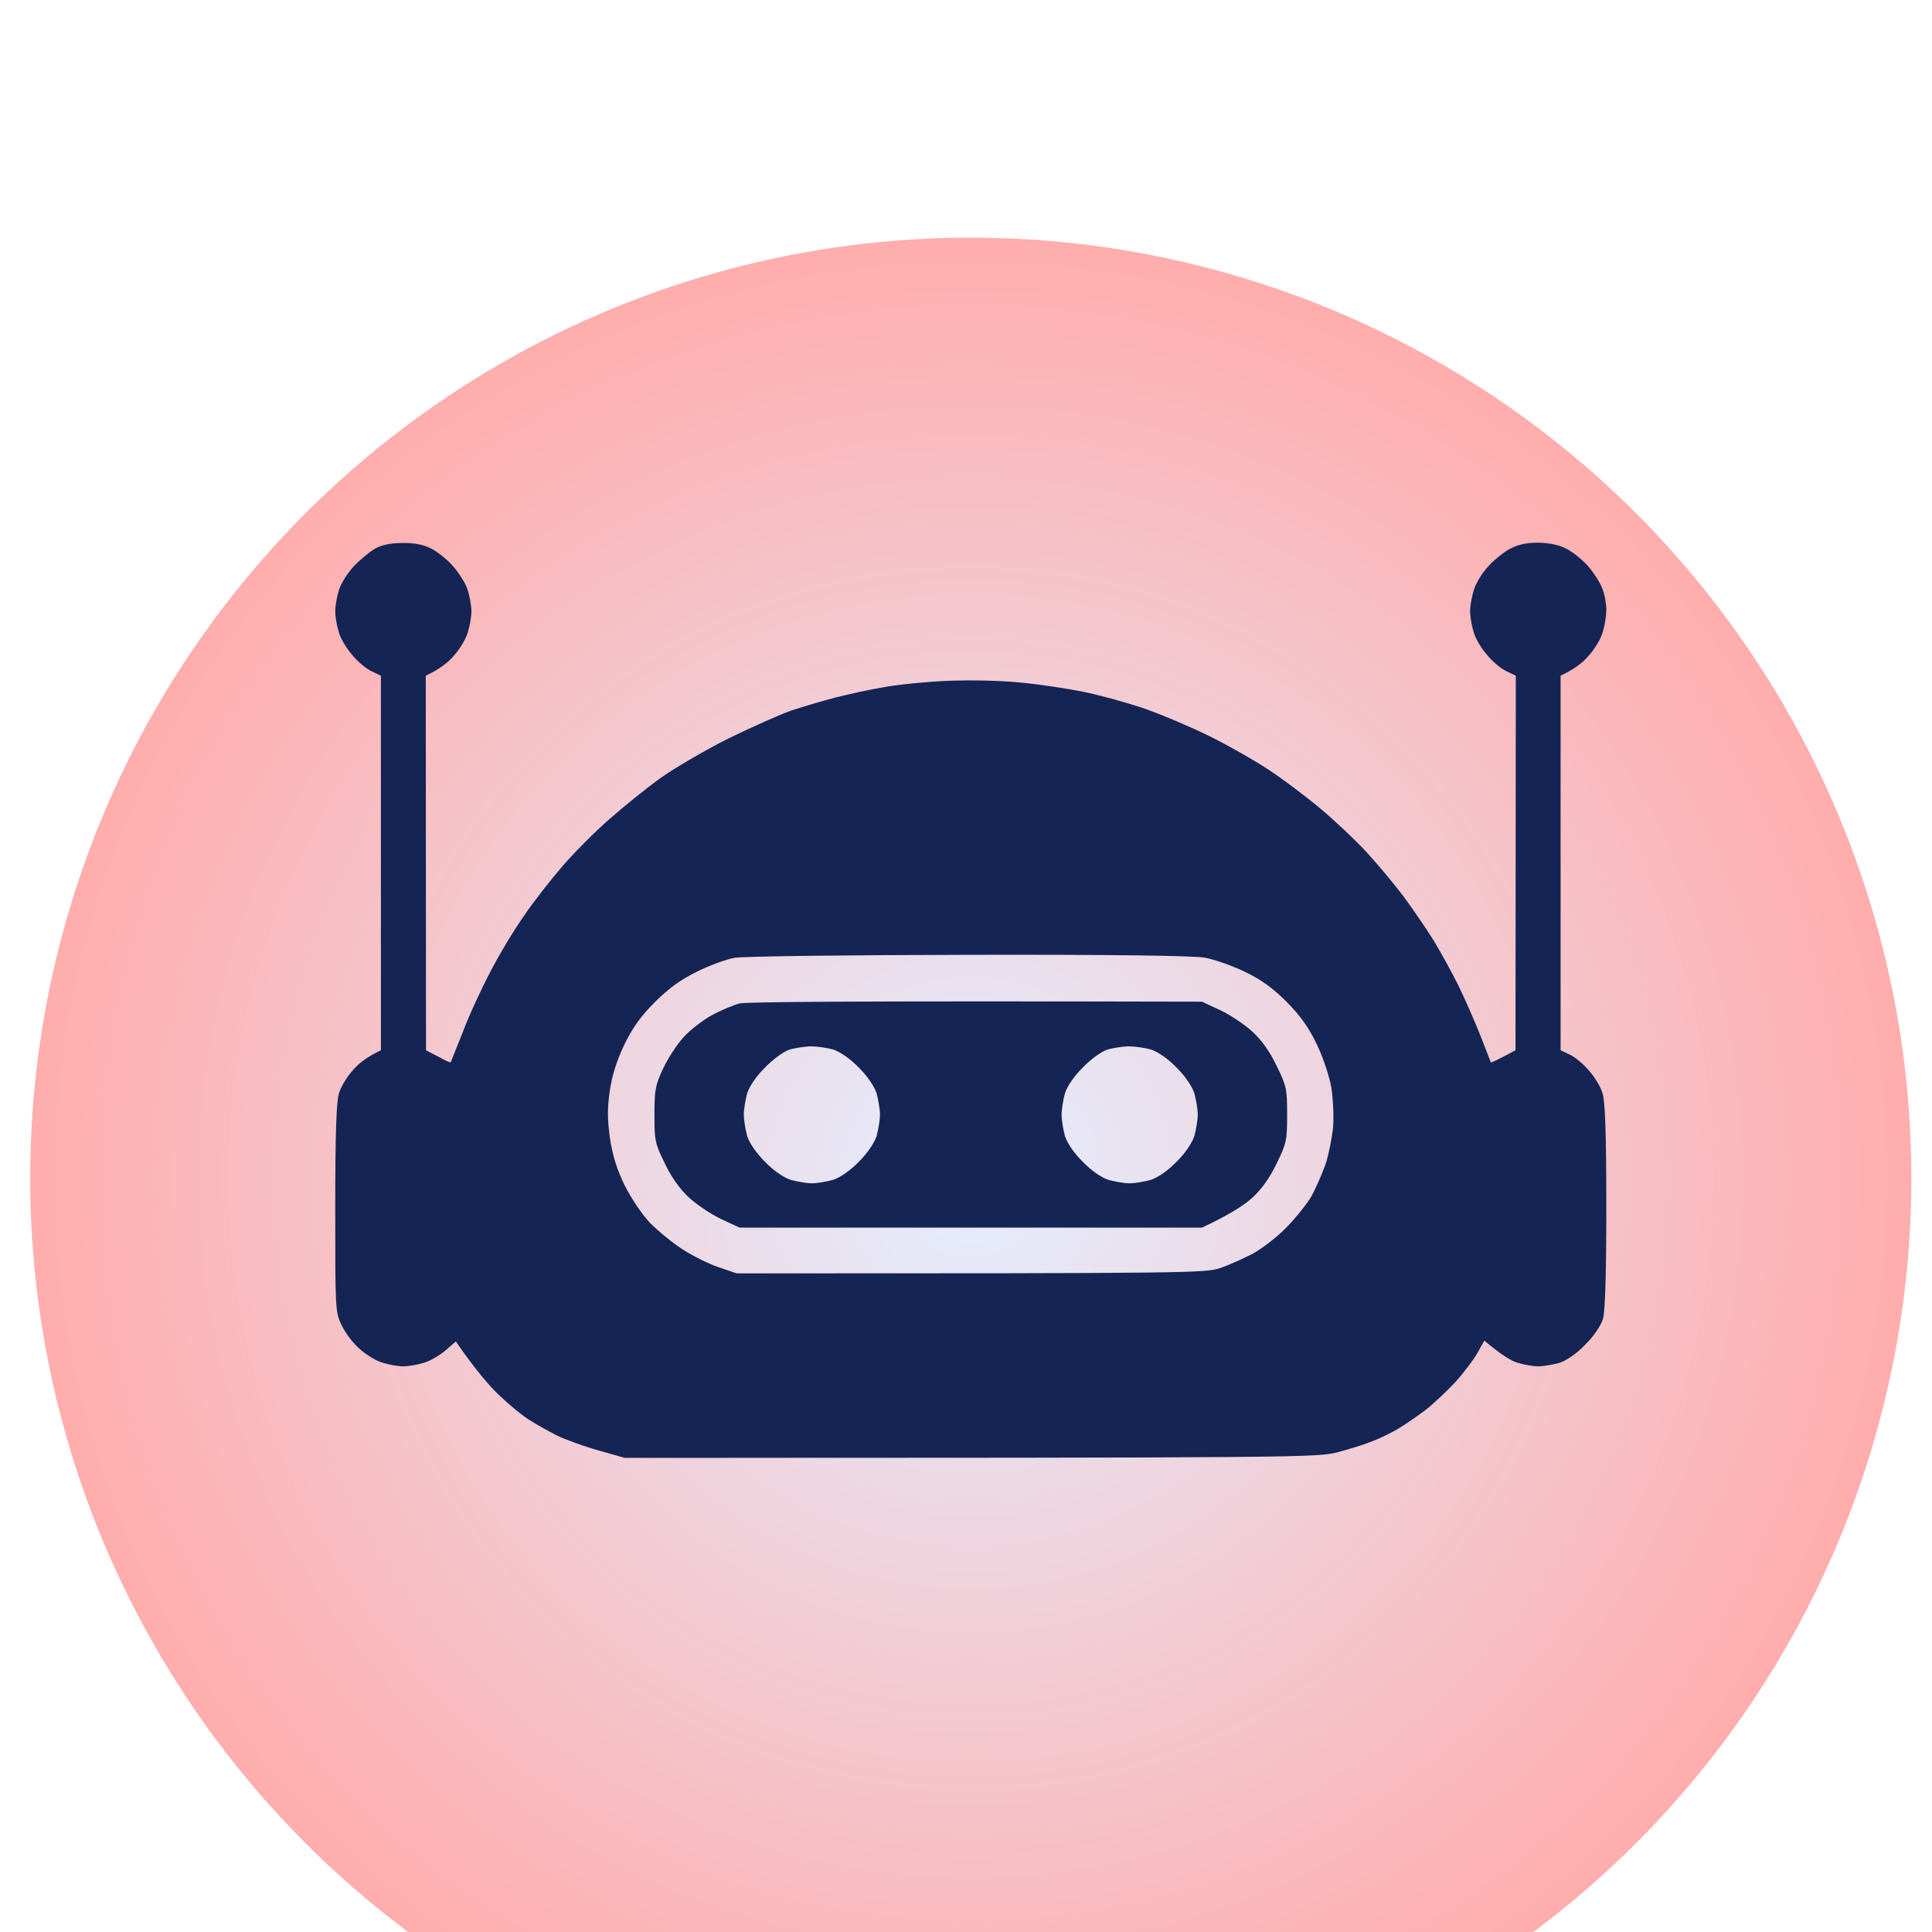
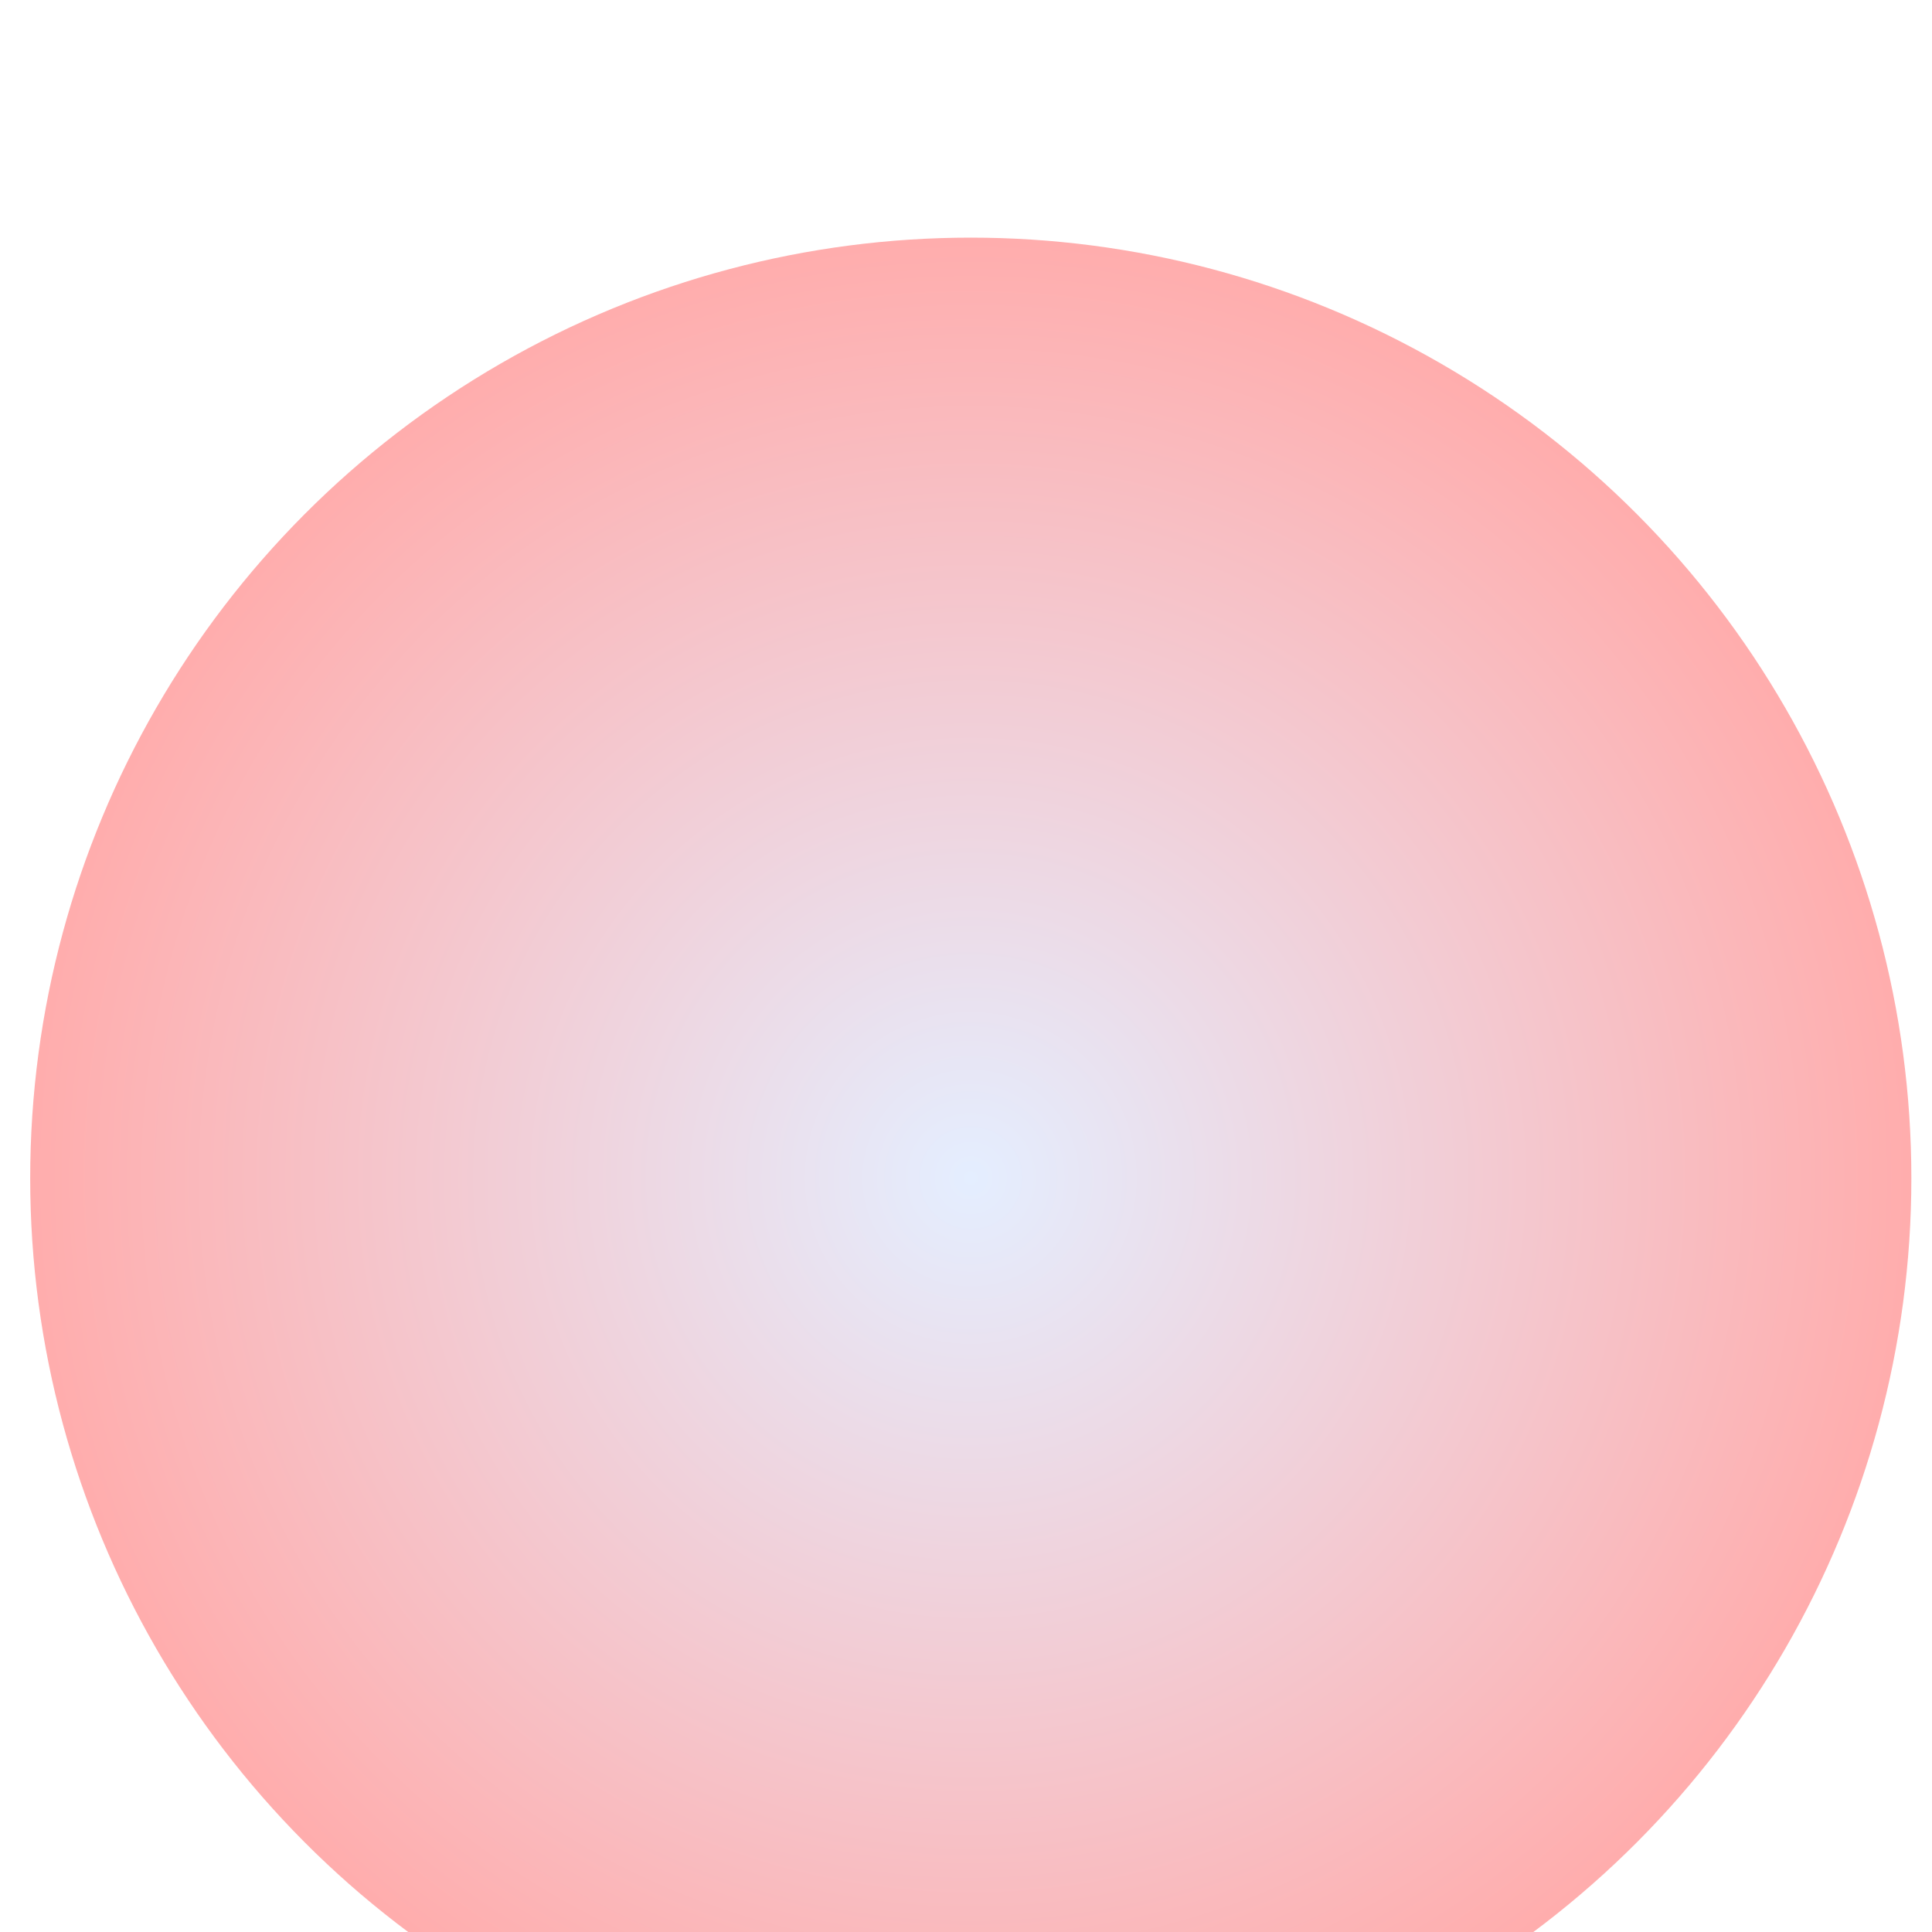
<svg xmlns="http://www.w3.org/2000/svg" width="38" height="38" viewBox="0 0 38 38" fill="none">
  <g filter="url(#filter0_i_19217_5929)">
    <circle cx="19.094" cy="19.174" r="18.5" fill="url(#paint0_radial_19217_5929)" />
  </g>
  <g clip-path="url(#clip0_19217_5929)">
-     <path fill-rule="evenodd" clip-rule="evenodd" d="M7.905 10.68C8.123 10.674 8.318 10.708 8.463 10.781C8.586 10.837 8.787 10.995 8.91 11.135C9.032 11.276 9.166 11.484 9.2 11.608C9.239 11.726 9.272 11.917 9.272 12.024C9.272 12.131 9.239 12.322 9.2 12.44C9.166 12.564 9.044 12.767 8.932 12.89C8.826 13.02 8.653 13.16 8.374 13.29L8.379 20.658L8.619 20.782C8.748 20.855 8.859 20.906 8.865 20.895C8.865 20.889 8.977 20.619 9.105 20.293C9.228 19.966 9.473 19.438 9.646 19.111C9.814 18.785 10.109 18.29 10.305 18.015C10.494 17.733 10.84 17.295 11.069 17.03C11.298 16.766 11.705 16.355 11.984 16.113C12.258 15.871 12.704 15.511 12.983 15.309C13.257 15.112 13.865 14.758 14.322 14.527C14.786 14.302 15.349 14.049 15.578 13.97C15.807 13.897 16.198 13.779 16.443 13.717C16.689 13.655 17.113 13.56 17.392 13.515C17.665 13.464 18.234 13.408 18.647 13.391C19.083 13.374 19.685 13.385 20.07 13.425C20.439 13.458 20.991 13.543 21.298 13.605C21.605 13.666 22.118 13.807 22.442 13.914C22.766 14.021 23.34 14.263 23.725 14.448C24.11 14.634 24.663 14.949 24.953 15.14C25.243 15.332 25.706 15.68 25.985 15.916C26.259 16.147 26.661 16.524 26.873 16.755C27.085 16.985 27.409 17.373 27.598 17.621C27.782 17.868 28.05 18.262 28.195 18.493C28.335 18.723 28.552 19.117 28.675 19.365C28.798 19.612 28.993 20.056 29.11 20.349C29.222 20.642 29.323 20.889 29.323 20.895C29.328 20.906 29.44 20.855 29.808 20.658L29.814 13.29L29.635 13.205C29.535 13.16 29.362 13.02 29.256 12.89C29.144 12.767 29.021 12.564 28.988 12.44C28.949 12.322 28.915 12.131 28.915 12.024C28.915 11.917 28.949 11.726 28.988 11.608C29.021 11.484 29.144 11.281 29.256 11.158C29.367 11.028 29.562 10.871 29.691 10.798C29.853 10.713 30.015 10.674 30.243 10.674C30.444 10.674 30.645 10.713 30.785 10.781C30.907 10.837 31.103 10.989 31.22 11.118C31.331 11.242 31.465 11.445 31.51 11.563C31.56 11.675 31.594 11.872 31.594 11.996C31.594 12.12 31.56 12.322 31.521 12.44C31.488 12.564 31.365 12.767 31.253 12.89C31.147 13.02 30.974 13.16 30.695 13.29V20.658L30.874 20.743C30.974 20.788 31.147 20.928 31.253 21.058C31.365 21.181 31.488 21.384 31.521 21.508C31.571 21.665 31.594 22.295 31.594 23.724C31.594 25.113 31.571 25.788 31.527 25.946C31.482 26.081 31.348 26.283 31.175 26.452C31.008 26.627 30.807 26.762 30.673 26.806C30.55 26.84 30.36 26.874 30.255 26.874C30.148 26.874 29.959 26.84 29.841 26.801C29.724 26.767 29.529 26.649 29.194 26.368L29.06 26.61C28.988 26.739 28.792 26.998 28.631 27.178C28.463 27.358 28.19 27.616 28.022 27.746C27.855 27.87 27.615 28.033 27.492 28.106C27.369 28.179 27.152 28.286 27.007 28.342C26.856 28.404 26.549 28.5 26.32 28.561C25.913 28.668 25.723 28.674 12.286 28.674L11.772 28.528C11.488 28.449 11.114 28.314 10.946 28.23C10.779 28.145 10.539 28.01 10.416 27.931C10.293 27.858 10.031 27.645 9.836 27.459C9.641 27.279 9.362 26.958 8.965 26.385L8.765 26.559C8.653 26.655 8.463 26.767 8.346 26.801C8.229 26.84 8.039 26.874 7.933 26.874C7.827 26.874 7.637 26.84 7.52 26.801C7.397 26.767 7.196 26.643 7.074 26.531C6.945 26.424 6.789 26.21 6.722 26.07C6.594 25.811 6.594 25.766 6.594 23.769C6.594 22.306 6.616 21.665 6.666 21.508C6.7 21.384 6.823 21.181 6.934 21.058C7.04 20.928 7.213 20.788 7.492 20.658V13.29L7.314 13.205C7.213 13.16 7.04 13.02 6.934 12.89C6.823 12.767 6.7 12.564 6.666 12.44C6.627 12.322 6.594 12.131 6.594 12.024C6.594 11.917 6.627 11.726 6.666 11.608C6.7 11.484 6.834 11.276 6.956 11.141C7.079 11.011 7.269 10.854 7.375 10.792C7.503 10.719 7.682 10.68 7.905 10.68ZM13.709 19.111C13.385 19.269 13.156 19.438 12.877 19.713C12.598 19.995 12.442 20.214 12.28 20.546C12.135 20.85 12.04 21.142 11.995 21.446C11.945 21.8 11.945 21.997 11.995 22.374C12.046 22.717 12.124 22.976 12.28 23.302C12.414 23.567 12.615 23.87 12.782 24.05C12.939 24.208 13.223 24.444 13.418 24.568C13.608 24.692 13.926 24.855 14.127 24.922L14.49 25.046C23.446 25.046 23.714 25.04 24.005 24.939C24.172 24.883 24.456 24.753 24.641 24.658C24.819 24.562 25.12 24.331 25.299 24.146C25.483 23.96 25.706 23.679 25.796 23.527C25.88 23.37 26.002 23.094 26.069 22.908C26.131 22.723 26.198 22.391 26.22 22.177C26.237 21.958 26.22 21.609 26.186 21.39C26.147 21.17 26.025 20.799 25.902 20.546C25.745 20.214 25.589 19.995 25.31 19.708C25.026 19.427 24.808 19.269 24.479 19.111C24.233 18.993 23.882 18.87 23.698 18.836C23.474 18.797 21.906 18.774 19.038 18.78C16.633 18.785 14.59 18.808 14.434 18.841C14.284 18.87 13.954 18.988 13.709 19.111ZM23.642 19.702L24.005 19.871C24.205 19.966 24.49 20.158 24.635 20.293C24.814 20.456 24.981 20.692 25.109 20.962C25.305 21.361 25.316 21.418 25.316 21.924C25.316 22.43 25.305 22.486 25.109 22.886C24.981 23.156 24.814 23.392 24.635 23.555C24.49 23.69 24.205 23.881 23.642 24.146H14.546L14.183 23.977C13.982 23.881 13.697 23.69 13.553 23.555C13.374 23.392 13.207 23.156 13.078 22.886C12.883 22.492 12.872 22.43 12.872 21.93C12.872 21.446 12.888 21.35 13.039 21.024C13.134 20.822 13.312 20.546 13.441 20.405C13.564 20.265 13.815 20.073 13.993 19.972C14.178 19.871 14.423 19.77 14.546 19.736C14.68 19.708 16.505 19.685 23.642 19.702ZM15.048 20.996C14.875 21.165 14.741 21.367 14.696 21.502C14.663 21.626 14.63 21.817 14.63 21.924C14.63 22.031 14.663 22.222 14.696 22.346C14.741 22.481 14.875 22.683 15.048 22.852C15.215 23.026 15.416 23.162 15.55 23.206C15.673 23.24 15.863 23.274 15.969 23.274C16.075 23.274 16.265 23.24 16.387 23.206C16.521 23.162 16.722 23.026 16.89 22.852C17.062 22.683 17.196 22.481 17.241 22.346C17.275 22.222 17.308 22.031 17.308 21.924C17.308 21.817 17.275 21.626 17.241 21.502C17.196 21.367 17.062 21.165 16.89 20.996C16.722 20.822 16.521 20.686 16.387 20.642C16.265 20.608 16.064 20.58 15.941 20.58C15.818 20.585 15.628 20.613 15.522 20.647C15.416 20.681 15.199 20.838 15.048 20.996ZM21.298 20.996C21.125 21.165 20.991 21.367 20.946 21.502C20.913 21.626 20.88 21.817 20.88 21.924C20.88 22.031 20.913 22.222 20.946 22.346C20.991 22.481 21.125 22.683 21.298 22.852C21.465 23.026 21.666 23.162 21.8 23.206C21.923 23.24 22.113 23.274 22.219 23.274C22.325 23.274 22.515 23.24 22.637 23.206C22.771 23.162 22.972 23.026 23.14 22.852C23.312 22.683 23.446 22.481 23.491 22.346C23.525 22.222 23.558 22.031 23.558 21.924C23.558 21.817 23.525 21.626 23.491 21.502C23.446 21.367 23.312 21.165 23.14 20.996C22.972 20.822 22.771 20.686 22.637 20.642C22.515 20.608 22.314 20.58 22.191 20.58C22.068 20.585 21.878 20.613 21.772 20.647C21.666 20.681 21.449 20.838 21.298 20.996Z" fill="#142454" />
+     <path fill-rule="evenodd" clip-rule="evenodd" d="M7.905 10.68C8.123 10.674 8.318 10.708 8.463 10.781C8.586 10.837 8.787 10.995 8.91 11.135C9.032 11.276 9.166 11.484 9.2 11.608C9.239 11.726 9.272 11.917 9.272 12.024C9.272 12.131 9.239 12.322 9.2 12.44C9.166 12.564 9.044 12.767 8.932 12.89C8.826 13.02 8.653 13.16 8.374 13.29L8.379 20.658L8.619 20.782C8.865 20.889 8.977 20.619 9.105 20.293C9.228 19.966 9.473 19.438 9.646 19.111C9.814 18.785 10.109 18.29 10.305 18.015C10.494 17.733 10.84 17.295 11.069 17.03C11.298 16.766 11.705 16.355 11.984 16.113C12.258 15.871 12.704 15.511 12.983 15.309C13.257 15.112 13.865 14.758 14.322 14.527C14.786 14.302 15.349 14.049 15.578 13.97C15.807 13.897 16.198 13.779 16.443 13.717C16.689 13.655 17.113 13.56 17.392 13.515C17.665 13.464 18.234 13.408 18.647 13.391C19.083 13.374 19.685 13.385 20.07 13.425C20.439 13.458 20.991 13.543 21.298 13.605C21.605 13.666 22.118 13.807 22.442 13.914C22.766 14.021 23.34 14.263 23.725 14.448C24.11 14.634 24.663 14.949 24.953 15.14C25.243 15.332 25.706 15.68 25.985 15.916C26.259 16.147 26.661 16.524 26.873 16.755C27.085 16.985 27.409 17.373 27.598 17.621C27.782 17.868 28.05 18.262 28.195 18.493C28.335 18.723 28.552 19.117 28.675 19.365C28.798 19.612 28.993 20.056 29.11 20.349C29.222 20.642 29.323 20.889 29.323 20.895C29.328 20.906 29.44 20.855 29.808 20.658L29.814 13.29L29.635 13.205C29.535 13.16 29.362 13.02 29.256 12.89C29.144 12.767 29.021 12.564 28.988 12.44C28.949 12.322 28.915 12.131 28.915 12.024C28.915 11.917 28.949 11.726 28.988 11.608C29.021 11.484 29.144 11.281 29.256 11.158C29.367 11.028 29.562 10.871 29.691 10.798C29.853 10.713 30.015 10.674 30.243 10.674C30.444 10.674 30.645 10.713 30.785 10.781C30.907 10.837 31.103 10.989 31.22 11.118C31.331 11.242 31.465 11.445 31.51 11.563C31.56 11.675 31.594 11.872 31.594 11.996C31.594 12.12 31.56 12.322 31.521 12.44C31.488 12.564 31.365 12.767 31.253 12.89C31.147 13.02 30.974 13.16 30.695 13.29V20.658L30.874 20.743C30.974 20.788 31.147 20.928 31.253 21.058C31.365 21.181 31.488 21.384 31.521 21.508C31.571 21.665 31.594 22.295 31.594 23.724C31.594 25.113 31.571 25.788 31.527 25.946C31.482 26.081 31.348 26.283 31.175 26.452C31.008 26.627 30.807 26.762 30.673 26.806C30.55 26.84 30.36 26.874 30.255 26.874C30.148 26.874 29.959 26.84 29.841 26.801C29.724 26.767 29.529 26.649 29.194 26.368L29.06 26.61C28.988 26.739 28.792 26.998 28.631 27.178C28.463 27.358 28.19 27.616 28.022 27.746C27.855 27.87 27.615 28.033 27.492 28.106C27.369 28.179 27.152 28.286 27.007 28.342C26.856 28.404 26.549 28.5 26.32 28.561C25.913 28.668 25.723 28.674 12.286 28.674L11.772 28.528C11.488 28.449 11.114 28.314 10.946 28.23C10.779 28.145 10.539 28.01 10.416 27.931C10.293 27.858 10.031 27.645 9.836 27.459C9.641 27.279 9.362 26.958 8.965 26.385L8.765 26.559C8.653 26.655 8.463 26.767 8.346 26.801C8.229 26.84 8.039 26.874 7.933 26.874C7.827 26.874 7.637 26.84 7.52 26.801C7.397 26.767 7.196 26.643 7.074 26.531C6.945 26.424 6.789 26.21 6.722 26.07C6.594 25.811 6.594 25.766 6.594 23.769C6.594 22.306 6.616 21.665 6.666 21.508C6.7 21.384 6.823 21.181 6.934 21.058C7.04 20.928 7.213 20.788 7.492 20.658V13.29L7.314 13.205C7.213 13.16 7.04 13.02 6.934 12.89C6.823 12.767 6.7 12.564 6.666 12.44C6.627 12.322 6.594 12.131 6.594 12.024C6.594 11.917 6.627 11.726 6.666 11.608C6.7 11.484 6.834 11.276 6.956 11.141C7.079 11.011 7.269 10.854 7.375 10.792C7.503 10.719 7.682 10.68 7.905 10.68ZM13.709 19.111C13.385 19.269 13.156 19.438 12.877 19.713C12.598 19.995 12.442 20.214 12.28 20.546C12.135 20.85 12.04 21.142 11.995 21.446C11.945 21.8 11.945 21.997 11.995 22.374C12.046 22.717 12.124 22.976 12.28 23.302C12.414 23.567 12.615 23.87 12.782 24.05C12.939 24.208 13.223 24.444 13.418 24.568C13.608 24.692 13.926 24.855 14.127 24.922L14.49 25.046C23.446 25.046 23.714 25.04 24.005 24.939C24.172 24.883 24.456 24.753 24.641 24.658C24.819 24.562 25.12 24.331 25.299 24.146C25.483 23.96 25.706 23.679 25.796 23.527C25.88 23.37 26.002 23.094 26.069 22.908C26.131 22.723 26.198 22.391 26.22 22.177C26.237 21.958 26.22 21.609 26.186 21.39C26.147 21.17 26.025 20.799 25.902 20.546C25.745 20.214 25.589 19.995 25.31 19.708C25.026 19.427 24.808 19.269 24.479 19.111C24.233 18.993 23.882 18.87 23.698 18.836C23.474 18.797 21.906 18.774 19.038 18.78C16.633 18.785 14.59 18.808 14.434 18.841C14.284 18.87 13.954 18.988 13.709 19.111ZM23.642 19.702L24.005 19.871C24.205 19.966 24.49 20.158 24.635 20.293C24.814 20.456 24.981 20.692 25.109 20.962C25.305 21.361 25.316 21.418 25.316 21.924C25.316 22.43 25.305 22.486 25.109 22.886C24.981 23.156 24.814 23.392 24.635 23.555C24.49 23.69 24.205 23.881 23.642 24.146H14.546L14.183 23.977C13.982 23.881 13.697 23.69 13.553 23.555C13.374 23.392 13.207 23.156 13.078 22.886C12.883 22.492 12.872 22.43 12.872 21.93C12.872 21.446 12.888 21.35 13.039 21.024C13.134 20.822 13.312 20.546 13.441 20.405C13.564 20.265 13.815 20.073 13.993 19.972C14.178 19.871 14.423 19.77 14.546 19.736C14.68 19.708 16.505 19.685 23.642 19.702ZM15.048 20.996C14.875 21.165 14.741 21.367 14.696 21.502C14.663 21.626 14.63 21.817 14.63 21.924C14.63 22.031 14.663 22.222 14.696 22.346C14.741 22.481 14.875 22.683 15.048 22.852C15.215 23.026 15.416 23.162 15.55 23.206C15.673 23.24 15.863 23.274 15.969 23.274C16.075 23.274 16.265 23.24 16.387 23.206C16.521 23.162 16.722 23.026 16.89 22.852C17.062 22.683 17.196 22.481 17.241 22.346C17.275 22.222 17.308 22.031 17.308 21.924C17.308 21.817 17.275 21.626 17.241 21.502C17.196 21.367 17.062 21.165 16.89 20.996C16.722 20.822 16.521 20.686 16.387 20.642C16.265 20.608 16.064 20.58 15.941 20.58C15.818 20.585 15.628 20.613 15.522 20.647C15.416 20.681 15.199 20.838 15.048 20.996ZM21.298 20.996C21.125 21.165 20.991 21.367 20.946 21.502C20.913 21.626 20.88 21.817 20.88 21.924C20.88 22.031 20.913 22.222 20.946 22.346C20.991 22.481 21.125 22.683 21.298 22.852C21.465 23.026 21.666 23.162 21.8 23.206C21.923 23.24 22.113 23.274 22.219 23.274C22.325 23.274 22.515 23.24 22.637 23.206C22.771 23.162 22.972 23.026 23.14 22.852C23.312 22.683 23.446 22.481 23.491 22.346C23.525 22.222 23.558 22.031 23.558 21.924C23.558 21.817 23.525 21.626 23.491 21.502C23.446 21.367 23.312 21.165 23.14 20.996C22.972 20.822 22.771 20.686 22.637 20.642C22.515 20.608 22.314 20.58 22.191 20.58C22.068 20.585 21.878 20.613 21.772 20.647C21.666 20.681 21.449 20.838 21.298 20.996Z" fill="#142454" />
  </g>
  <defs>
    <filter id="filter0_i_19217_5929" x="0.594" y="0.674" width="37" height="41" filterUnits="userSpaceOnUse" color-interpolation-filters="sRGB">
      <feFlood flood-opacity="0" result="BackgroundImageFix" />
      <feBlend mode="normal" in="SourceGraphic" in2="BackgroundImageFix" result="shape" />
      <feColorMatrix in="SourceAlpha" type="matrix" values="0 0 0 0 0 0 0 0 0 0 0 0 0 0 0 0 0 0 127 0" result="hardAlpha" />
      <feOffset dy="4" />
      <feGaussianBlur stdDeviation="2" />
      <feComposite in2="hardAlpha" operator="arithmetic" k2="-1" k3="1" />
      <feColorMatrix type="matrix" values="0 0 0 0 0 0 0 0 0 0 0 0 0 0 0 0 0 0 0.25 0" />
      <feBlend mode="normal" in2="shape" result="effect1_innerShadow_19217_5929" />
    </filter>
    <radialGradient id="paint0_radial_19217_5929" cx="0" cy="0" r="1" gradientUnits="userSpaceOnUse" gradientTransform="translate(19.094 19.174) scale(18.5)">
      <stop stop-color="#E4EEFF" />
      <stop offset="1" stop-color="#FFADAD" />
    </radialGradient>
    <clipPath id="clip0_19217_5929">
-       <rect width="25" height="18" fill="white" transform="translate(6.594 10.674)" />
-     </clipPath>
+       </clipPath>
  </defs>
</svg>